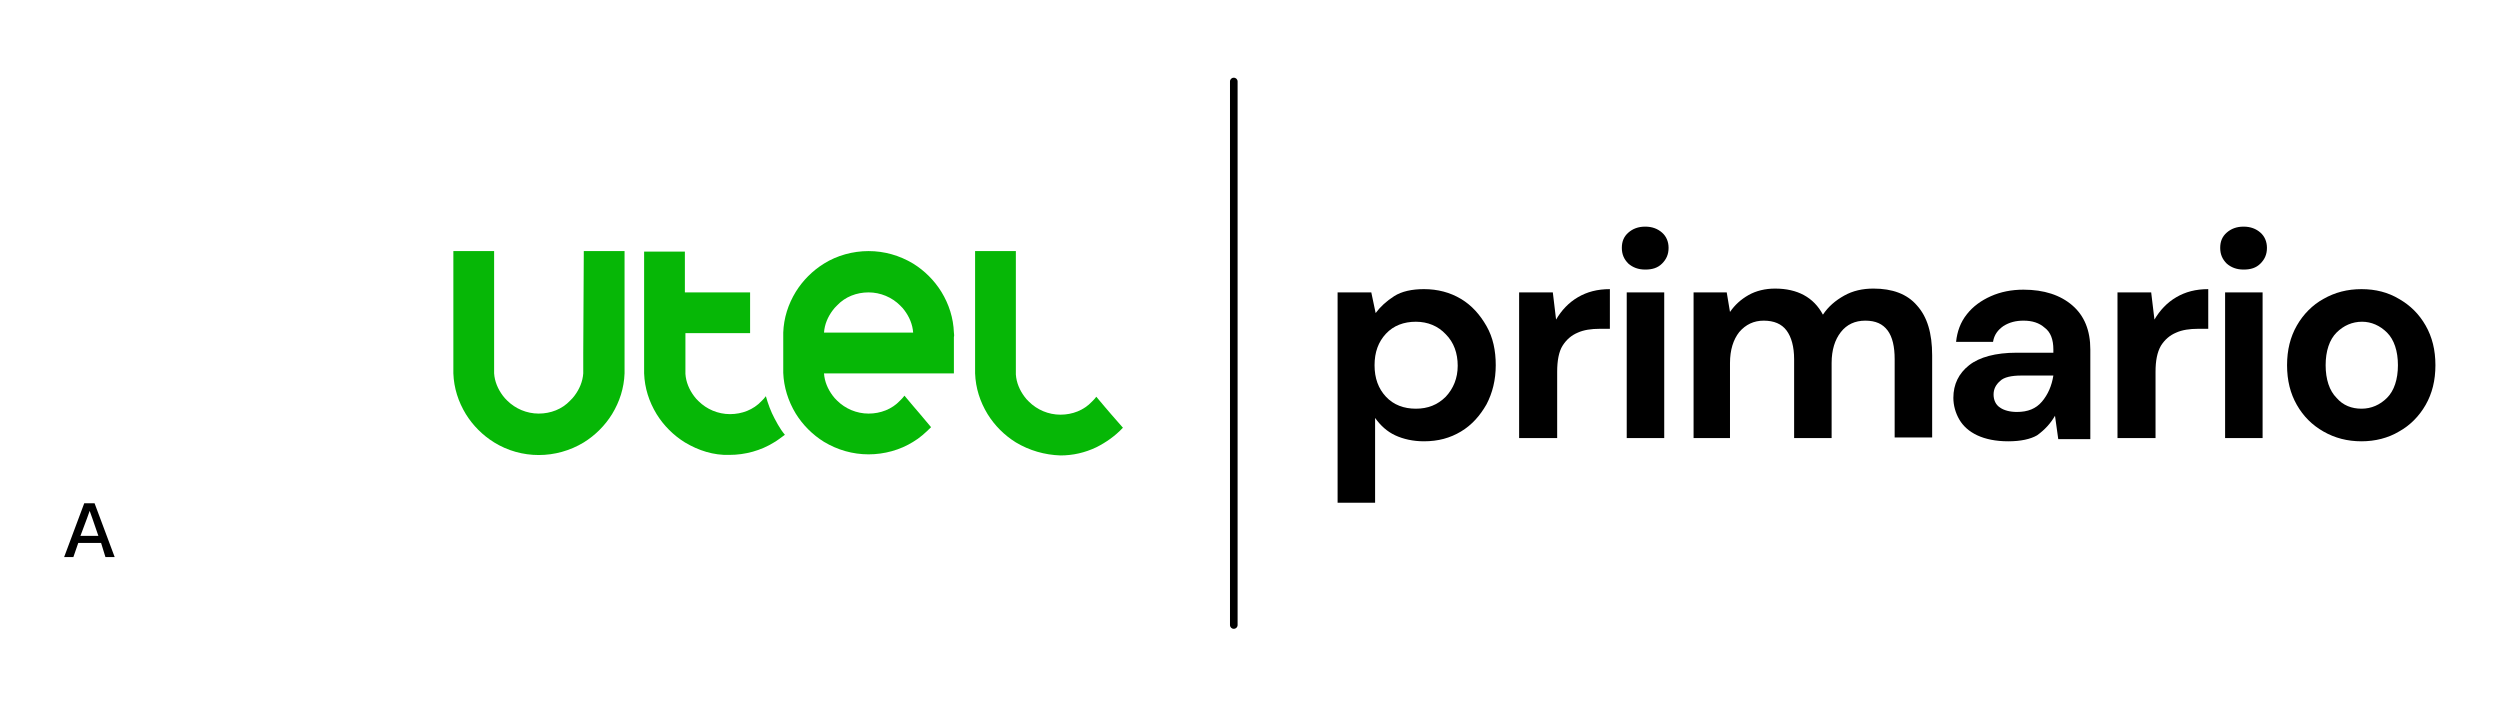
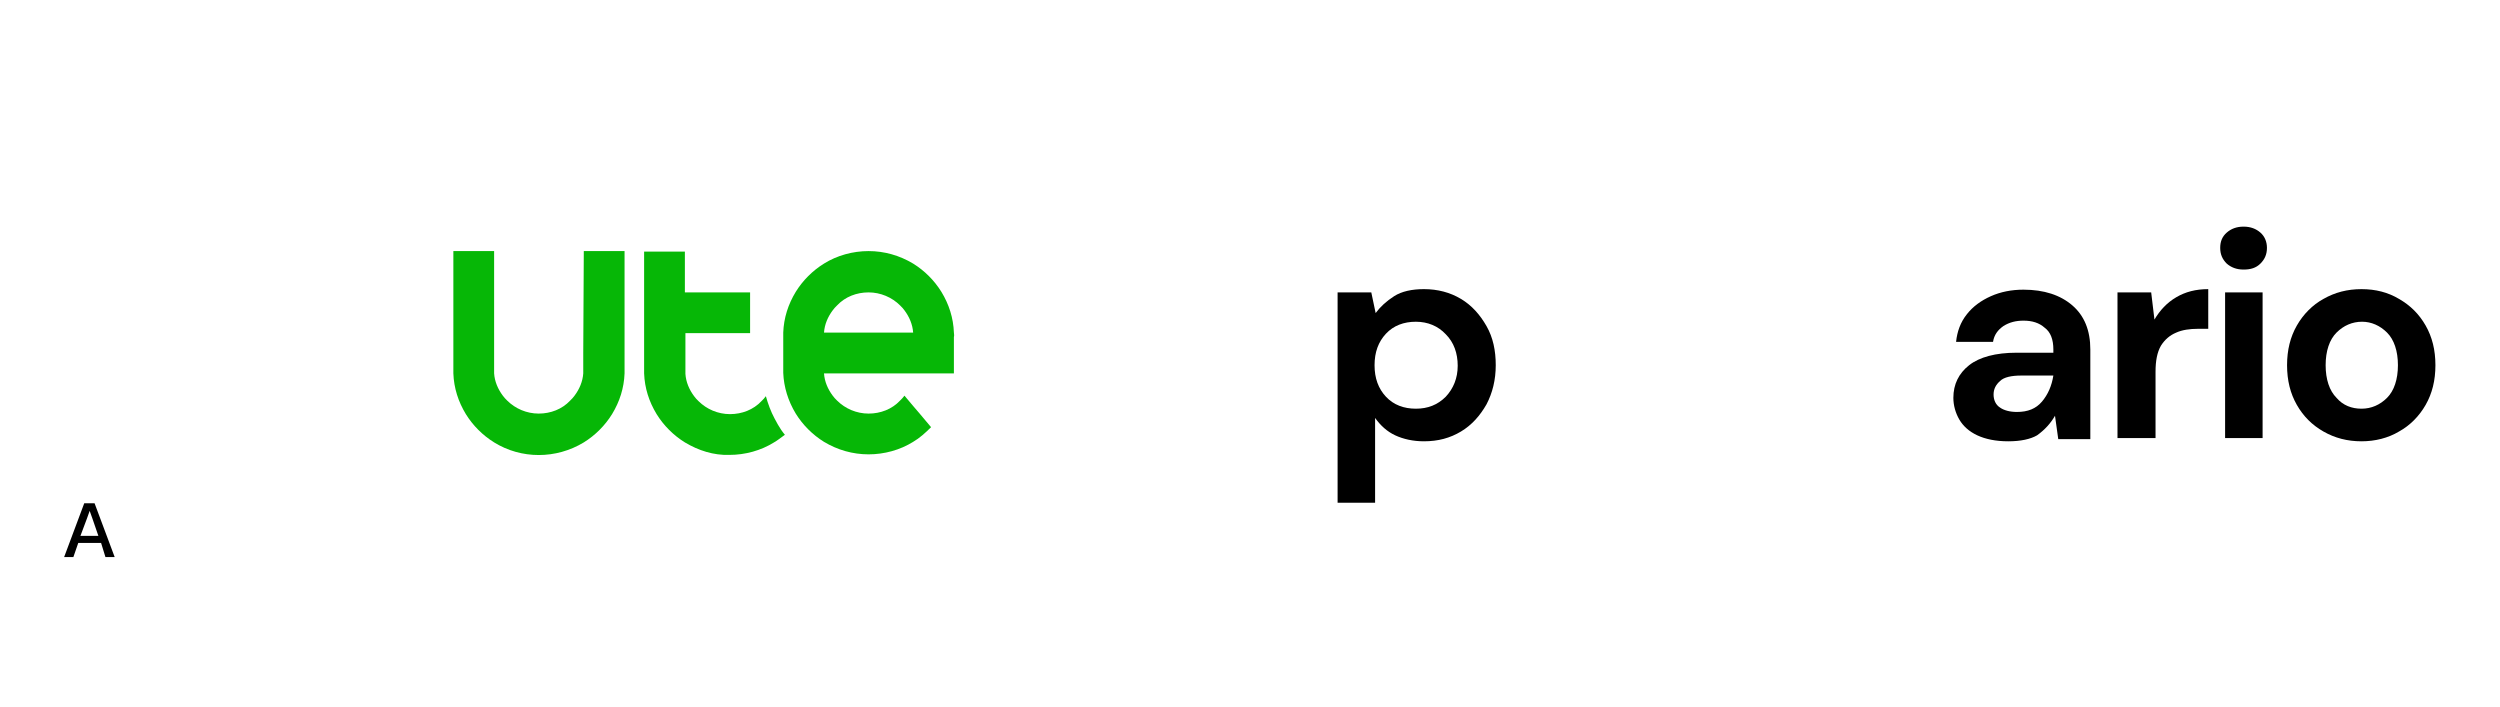
<svg xmlns="http://www.w3.org/2000/svg" version="1.0" id="Capa_1" x="0px" y="0px" viewBox="0 0 460 130" style="enable-background:new 0 0 460 130;" xml:space="preserve">
  <style type="text/css">
	.st0{enable-background:new    ;}
	.st1{fill:#06B706;}
</style>
  <g>
    <g class="st0">
      <path d="M18.6,99.9h-4.2l-0.9,2.6h-1.7l3.7-9.9h1.9l3.7,9.9h-1.7L18.6,99.9z M18.1,98.6L17,95.4L16.5,94l0,0L16,95.4l-1.2,3.2    H18.1z" />
    </g>
    <g id="Grupo_115" transform="translate(71.817)">
      <g>
        <g id="Grupo_114" transform="translate(0.001)">
          <path id="Trazado_1185" class="st1" d="M35.5,65L35.5,65v3l0,0c0,0.2,0,0.5,0,0.7l0,0c-0.1,1.5-0.7,2.9-1.6,4.1      c-0.2,0.3-0.5,0.6-0.8,0.9c-1.5,1.6-3.6,2.4-5.8,2.4l0,0c-2.2,0-4.3-0.9-5.8-2.4c-0.3-0.3-0.6-0.6-0.8-0.9      c-0.9-1.2-1.5-2.6-1.6-4.1l0,0c0-0.2,0-0.5,0-0.7l0,0V46.2h-7.5V68c0,0.2,0,0.5,0,0.7c0.1,2.7,0.9,5.2,2.3,7.5      c1.3,2.1,3.1,3.9,5.2,5.2c5,3.1,11.4,3.1,16.5,0c2.1-1.3,3.9-3.1,5.2-5.2c1.4-2.3,2.2-4.8,2.3-7.5c0-0.2,0-0.5,0-0.7V46.2h-7.5      L35.5,65z" />
          <path id="Trazado_1186" class="st1" d="M70.7,77c-0.7-1.3-1.2-2.7-1.6-4.1l0,0c-0.2,0.3-0.5,0.6-0.8,0.9      c-1.5,1.6-3.6,2.4-5.8,2.4l0,0c-2.2,0-4.3-0.9-5.8-2.4c-0.3-0.3-0.6-0.6-0.8-0.9c-0.9-1.2-1.5-2.6-1.6-4.1c0-0.2,0-0.5,0-0.7      v-6.8h11.9v-7.5h-12v-7.5h-7.5V68c0,0.2,0,0.5,0,0.7c0.1,2.7,0.9,5.2,2.3,7.5c1.3,2.1,3.1,3.9,5.2,5.2c2.5,1.5,5.3,2.4,8.2,2.3      l0,0c2.9,0,5.8-0.8,8.2-2.3c0.7-0.4,1.3-0.9,2-1.4c-0.5-0.6-0.9-1.2-1.3-1.9C71.1,77.7,70.9,77.4,70.7,77" />
          <path id="Trazado_1187" class="st1" d="M103.7,61.2c-0.1-2.7-0.9-5.2-2.3-7.5c-1.3-2.1-3.1-3.9-5.2-5.2      c-2.5-1.5-5.3-2.3-8.2-2.3l0,0c-2.9,0-5.8,0.8-8.2,2.3c-2.1,1.3-3.9,3.1-5.2,5.2c-1.4,2.3-2.2,4.8-2.3,7.5c0,0.2,0,0.5,0,0.7v6      c0,0.2,0,0.5,0,0.7l0,0l0,0c0.1,2.6,0.9,5.2,2.3,7.5c1.3,2.1,3.1,3.9,5.2,5.2c2.5,1.5,5.3,2.3,8.2,2.3l0,0      c2.9,0,5.8-0.8,8.2-2.3c1.2-0.7,2.3-1.7,3.3-2.7l-2.1-2.5l-1.2-1.4l-1.6-1.9c-0.2,0.3-0.5,0.6-0.8,0.9c-1.5,1.6-3.6,2.4-5.8,2.4      l0,0c-2.2,0-4.3-0.9-5.8-2.4c-0.3-0.3-0.6-0.6-0.8-0.9c-0.9-1.2-1.5-2.6-1.6-4.1h23.9c0-0.2,0-0.5,0-0.7v-6      C103.8,61.7,103.7,61.5,103.7,61.2z M88,65L88,65L88,65L88,65z M90,61.2H79.8c0.1-1.5,0.7-2.9,1.6-4.1c0.2-0.3,0.5-0.6,0.8-0.9      c1.5-1.6,3.6-2.4,5.8-2.4l0,0c2.2,0,4.3,0.9,5.8,2.4c0.3,0.3,0.6,0.6,0.8,0.9c0.9,1.2,1.5,2.6,1.6,4.1H90z" />
-           <path id="Trazado_1188" class="st1" d="M132.7,76.3l-1.2-1.4l-1.6-1.9c-0.2,0.3-0.5,0.6-0.8,0.9c-1.5,1.6-3.6,2.4-5.8,2.4l0,0      c-2.2,0-4.3-0.9-5.8-2.4c-0.3-0.3-0.6-0.6-0.8-0.9c-0.9-1.2-1.5-2.6-1.6-4.1l0,0c0-0.2,0-0.5,0-0.7l0,0v-22h-7.5V68      c0,0.2,0,0.5,0,0.7c0.1,2.7,0.9,5.2,2.3,7.5c1.3,2.1,3.1,3.9,5.2,5.2c2.5,1.5,5.3,2.3,8.2,2.4l0,0c2.3,0,4.5-0.5,6.6-1.5      c1.8-0.9,3.5-2.1,4.9-3.6L132.7,76.3z" />
-           <path d="M155.2,115.7c-0.4,0-0.7-0.3-0.7-0.7V15c0-0.4,0.3-0.7,0.7-0.7s0.7,0.3,0.7,0.7v100      C155.9,115.4,155.6,115.7,155.2,115.7z" />
          <g class="st0">
            <path d="M174.3,92.5V53.8h6.2l0.8,3.8c0.9-1.2,2-2.2,3.4-3.1c1.4-0.9,3.3-1.3,5.5-1.3c2.5,0,4.8,0.6,6.8,1.8s3.5,2.9,4.7,5       s1.7,4.5,1.7,7.2s-0.6,5.1-1.7,7.2c-1.2,2.1-2.7,3.8-4.7,5s-4.2,1.8-6.8,1.8c-2,0-3.8-0.4-5.3-1.1s-2.7-1.8-3.7-3.2v15.6H174.3       z M188.7,75.2c2.2,0,4-0.7,5.5-2.2c1.4-1.5,2.2-3.4,2.2-5.7c0-2.3-0.7-4.3-2.2-5.8c-1.4-1.5-3.3-2.3-5.5-2.3s-4.1,0.7-5.5,2.2       s-2.1,3.4-2.1,5.8s0.7,4.3,2.1,5.8S186.5,75.2,188.7,75.2z" />
          </g>
          <g class="st0">
-             <path d="M207.7,80.6V53.8h6.2l0.6,5c1-1.7,2.3-3.1,4-4.1s3.6-1.5,5.9-1.5v7.3h-1.9c-1.5,0-2.9,0.2-4,0.7       c-1.2,0.5-2.1,1.3-2.8,2.4s-1,2.8-1,4.8v12.2H207.7z" />
-           </g>
+             </g>
          <g class="st0">
-             <path d="M230.9,49.6c-1.3,0-2.3-0.4-3.1-1.1c-0.8-0.8-1.2-1.7-1.2-2.9s0.4-2.1,1.2-2.8s1.8-1.1,3.1-1.1s2.3,0.4,3.1,1.1       c0.8,0.7,1.2,1.7,1.2,2.8c0,1.2-0.4,2.1-1.2,2.9C233.2,49.3,232.2,49.6,230.9,49.6z M227.5,80.6V53.8h6.9v26.8H227.5z" />
-           </g>
+             </g>
          <g class="st0">
-             <path d="M239.8,80.6V53.8h6.1l0.6,3.6c0.9-1.3,2-2.3,3.4-3.1s3.1-1.2,4.9-1.2c4.1,0,7.1,1.6,8.8,4.8c1-1.5,2.3-2.6,3.9-3.5       s3.4-1.3,5.4-1.3c3.5,0,6.2,1,8,3.1c1.9,2.1,2.8,5.1,2.8,9.2v15.1h-6.9V66.1c0-2.3-0.4-4.1-1.3-5.3s-2.2-1.8-4.1-1.8       s-3.4,0.7-4.5,2.1c-1.1,1.4-1.7,3.3-1.7,5.7v13.8h-6.9V66.1c0-2.3-0.5-4.1-1.4-5.3s-2.3-1.8-4.2-1.8c-1.8,0-3.3,0.7-4.5,2.1       c-1.1,1.4-1.7,3.3-1.7,5.7v13.8H239.8z" />
-           </g>
+             </g>
          <g class="st0">
            <path d="M297.7,81.2c-2.3,0-4.2-0.4-5.7-1.1s-2.6-1.7-3.3-2.9c-0.7-1.2-1.1-2.6-1.1-4c0-2.5,1-4.5,2.9-6s4.9-2.3,8.7-2.3h6.8       v-0.6c0-1.8-0.5-3.2-1.6-4c-1-0.9-2.3-1.3-3.9-1.3c-1.4,0-2.6,0.3-3.7,1c-1,0.7-1.7,1.6-1.9,2.9h-6.8c0.2-1.9,0.8-3.6,2-5.1       c1.1-1.4,2.6-2.5,4.4-3.3s3.8-1.2,6-1.2c3.8,0,6.8,1,9,2.9s3.3,4.6,3.3,8.1v16.5h-5.9l-0.6-4.3c-0.8,1.4-1.9,2.6-3.3,3.6       C301.8,80.8,300,81.2,297.7,81.2z M299.3,75.8c2,0,3.5-0.6,4.6-1.9s1.8-2.9,2.1-4.8h-5.9c-1.8,0-3.2,0.3-3.9,1       c-0.8,0.7-1.2,1.5-1.2,2.5s0.4,1.9,1.2,2.4C296.9,75.5,298,75.8,299.3,75.8z" />
          </g>
          <g class="st0">
            <path d="M317.8,80.6V53.8h6.2l0.6,5c1-1.7,2.3-3.1,4-4.1s3.6-1.5,5.9-1.5v7.3h-1.9c-1.5,0-2.9,0.2-4,0.7       c-1.2,0.5-2.1,1.3-2.8,2.4c-0.7,1.2-1,2.8-1,4.8v12.2H317.8z" />
            <path d="M341,49.6c-1.3,0-2.3-0.4-3.1-1.1c-0.8-0.8-1.2-1.7-1.2-2.9s0.4-2.1,1.2-2.8c0.8-0.7,1.8-1.1,3.1-1.1       c1.3,0,2.3,0.4,3.1,1.1c0.8,0.7,1.2,1.7,1.2,2.8c0,1.2-0.4,2.1-1.2,2.9C343.3,49.3,342.3,49.6,341,49.6z M337.6,80.6V53.8h6.9       v26.8H337.6z" />
          </g>
          <g class="st0">
            <path d="M362.7,81.2c-2.6,0-4.9-0.6-7-1.8c-2.1-1.2-3.7-2.8-4.9-4.9c-1.2-2.1-1.8-4.5-1.8-7.3s0.6-5.2,1.8-7.3       c1.2-2.1,2.9-3.8,4.9-4.9c2.1-1.2,4.4-1.8,7-1.8s4.9,0.6,6.9,1.8c2.1,1.2,3.7,2.8,4.9,4.9c1.2,2.1,1.8,4.5,1.8,7.3       s-0.6,5.2-1.8,7.3c-1.2,2.1-2.9,3.8-4.9,4.9C367.6,80.6,365.2,81.2,362.7,81.2z M362.7,75.2c1.8,0,3.4-0.7,4.7-2       c1.3-1.3,2-3.4,2-6s-0.7-4.7-2-6s-2.9-2-4.6-2c-1.8,0-3.4,0.7-4.7,2c-1.3,1.3-2,3.4-2,6s0.7,4.7,2,6       C359.3,74.6,360.9,75.2,362.7,75.2z" />
          </g>
        </g>
      </g>
    </g>
  </g>
</svg>